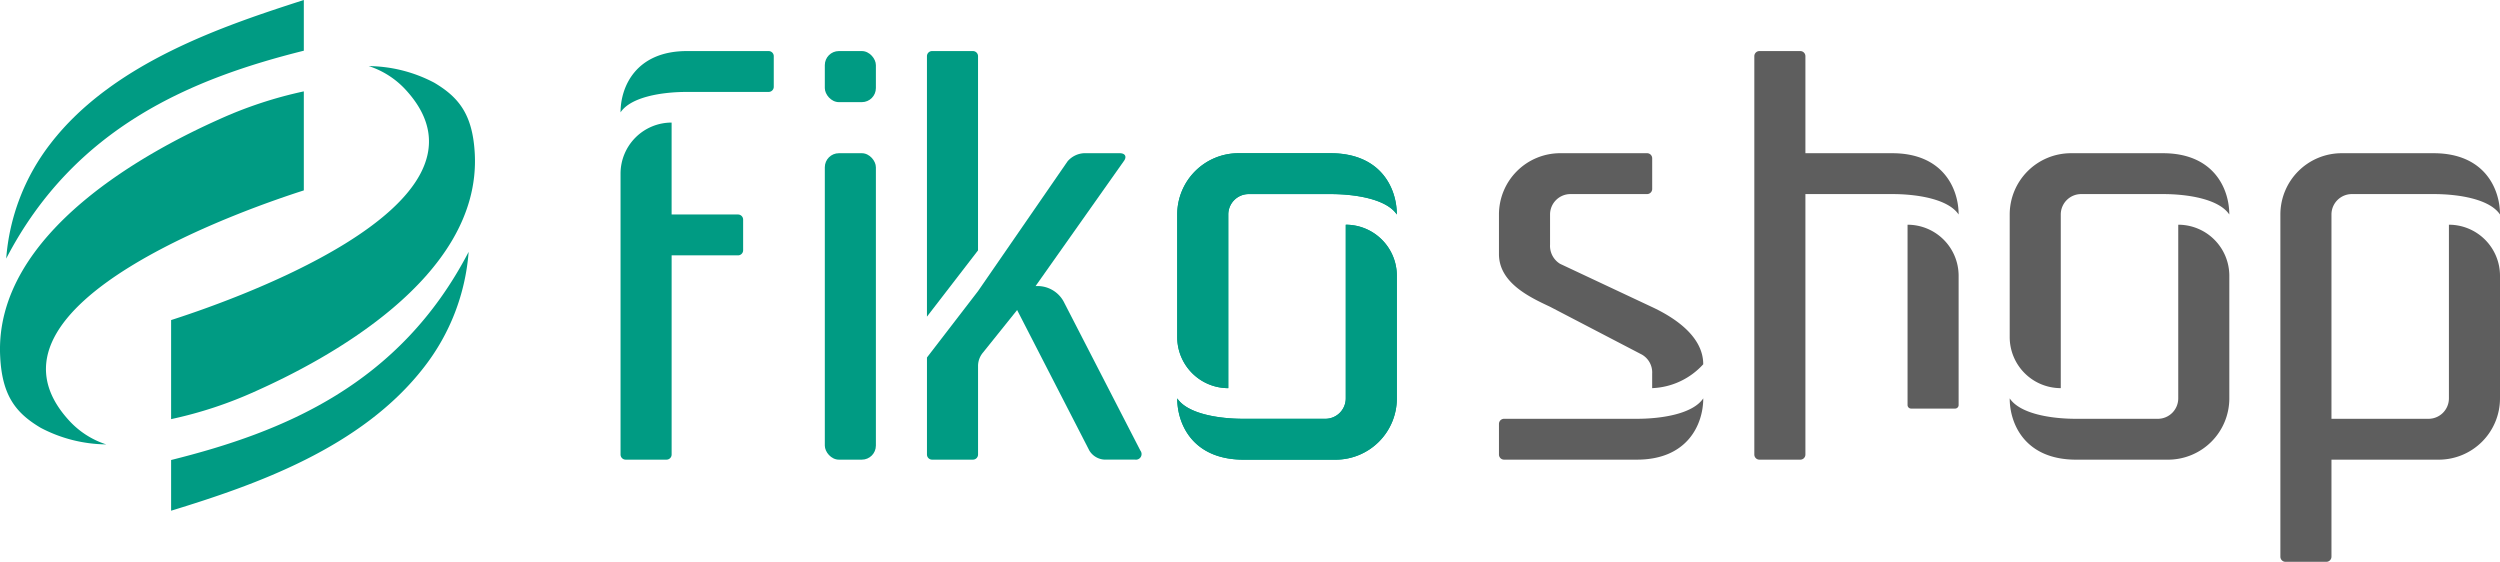
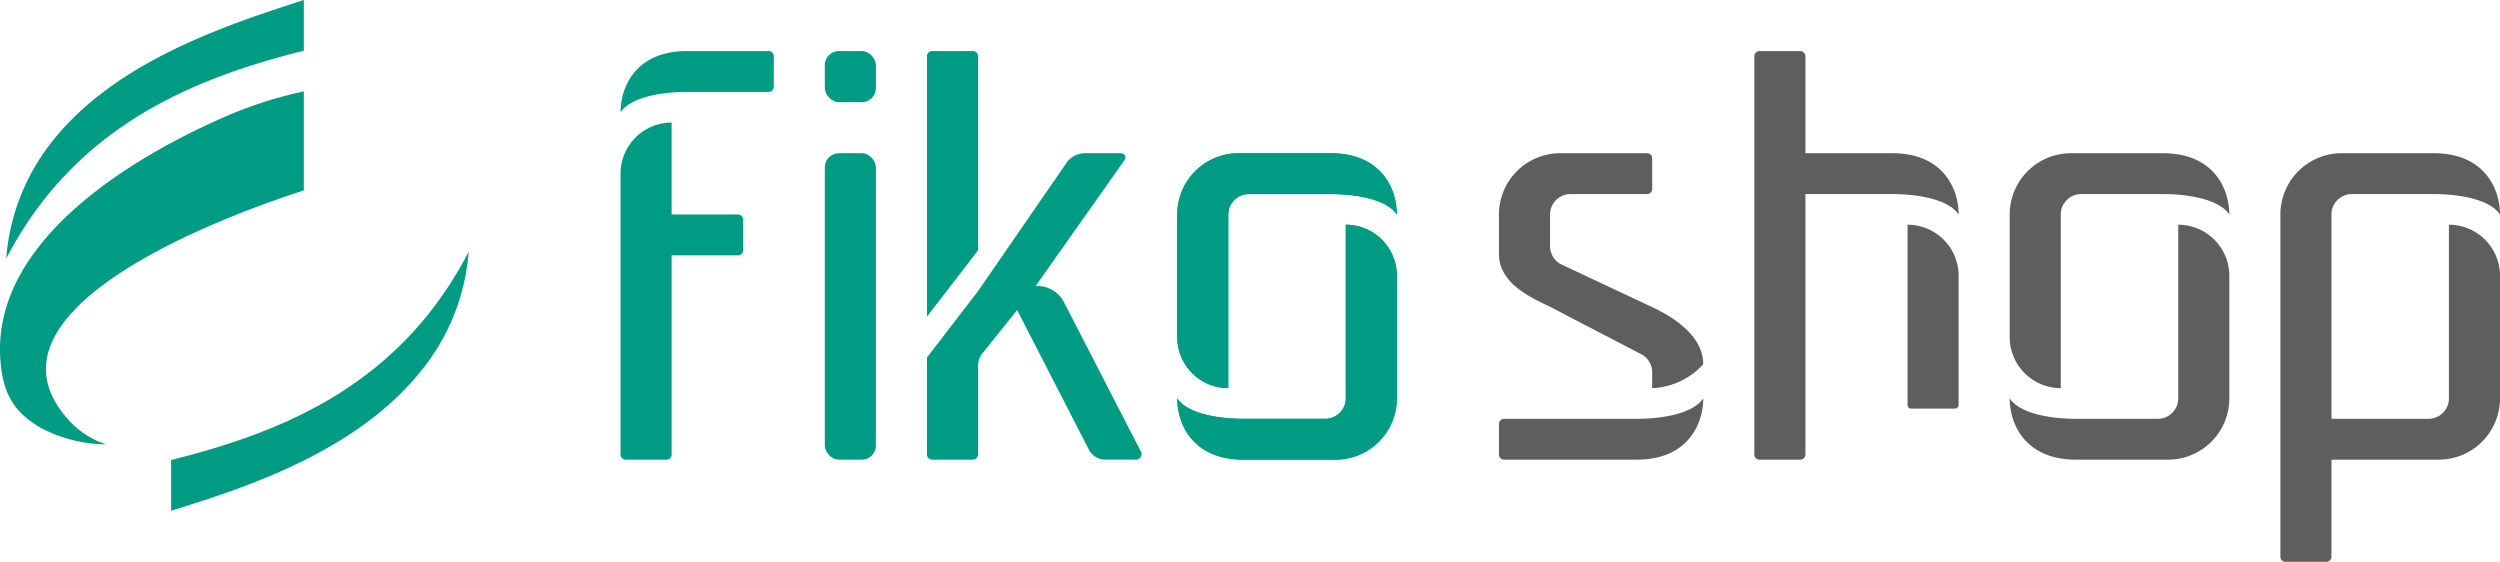
<svg xmlns="http://www.w3.org/2000/svg" id="Group_5543" data-name="Group 5543" width="178" height="40" viewBox="0 0 178 40">
  <g id="Group_18" data-name="Group 18">
    <g id="Group_15" data-name="Group 15" transform="translate(44.182 3.636)">
      <g id="Group_13" data-name="Group 13">
        <rect id="Rectangle_11" data-name="Rectangle 11" width="3.636" height="3.636" rx="1" transform="translate(14.545)" fill="#009b83" />
        <rect id="Rectangle_12" data-name="Rectangle 12" width="3.636" height="21.818" rx="1" transform="translate(14.545 7.273)" fill="#009b83" />
        <path id="Path_31" data-name="Path 31" d="M1138.364,230.545h-4.727V224h0a3.636,3.636,0,0,0-3.636,3.636h0v20a.364.364,0,0,0,.364.364h2.909a.364.364,0,0,0,.364-.364V233.455h4.727a.364.364,0,0,0,.364-.364v-2.182A.364.364,0,0,0,1138.364,230.545Z" transform="translate(-1130 -218.909)" fill="#009b83" />
        <path id="Path_32" data-name="Path 32" d="M1140.546,210h-5.818c-3.636,0-4.727,2.545-4.727,4.364.727-1.091,2.909-1.455,4.727-1.455h5.818a.364.364,0,0,0,.364-.364v-2.182A.364.364,0,0,0,1140.546,210Z" transform="translate(-1130 -210)" fill="#009b83" />
        <path id="Path_33" data-name="Path 33" d="M1193.636,210.364a.364.364,0,0,0-.364-.364h-2.909a.364.364,0,0,0-.364.364v18.545l3.636-4.717Z" transform="translate(-1168.182 -210)" fill="#009b83" />
        <path id="Path_34" data-name="Path 34" d="M1199.723,240.545a2.12,2.12,0,0,0-1.992-1.083l6.276-8.887c.244-.317.116-.576-.284-.576h-2.545a1.661,1.661,0,0,0-1.168.579l-6.373,9.239L1190,244.545v6.909a.364.364,0,0,0,.364.364h2.909a.364.364,0,0,0,.364-.364V245.1a1.5,1.5,0,0,1,.364-.921l2.419-3.015.009.02,5.134,9.989a1.337,1.337,0,0,0,1.07.642h2.182a.4.4,0,0,0,.381-.64Z" transform="translate(-1168.182 -222.727)" fill="#009b83" />
        <path id="Path_35" data-name="Path 35" d="M1242.636,246.727h0V234.364a1.455,1.455,0,0,1,1.455-1.455h5.818c1.818,0,4,.364,4.727,1.455,0-1.818-1.091-4.364-4.727-4.364h-6.545a4.364,4.364,0,0,0-4.364,4.364h0v8.727h0A3.636,3.636,0,0,0,1242.636,246.727Z" transform="translate(-1199.364 -222.727)" fill="#009b83" />
        <path id="Path_36" data-name="Path 36" d="M1251,244h0v12.364a1.455,1.455,0,0,1-1.454,1.455h-5.818c-1.818,0-4-.364-4.727-1.455,0,1.818,1.091,4.364,4.727,4.364h6.546a4.364,4.364,0,0,0,4.364-4.364h0v-8.727h0A3.636,3.636,0,0,0,1251,244Z" transform="translate(-1199.364 -231.636)" fill="#009b83" />
      </g>
      <g id="Group_14" data-name="Group 14" transform="translate(62.545)">
        <path id="Path_37" data-name="Path 37" d="M1412.909,230h-6.545a4.364,4.364,0,0,0-4.364,4.364h0v8.727h0a3.636,3.636,0,0,0,3.636,3.636h0V234.364a1.454,1.454,0,0,1,1.454-1.455h5.818c1.818,0,4,.364,4.727,1.455C1417.636,232.545,1416.546,230,1412.909,230Z" transform="translate(-1365.636 -222.727)" fill="#5e5e5e" />
        <path id="Path_38" data-name="Path 38" d="M1414,244h0v12.364a1.455,1.455,0,0,1-1.455,1.455h-5.818c-1.818,0-4-.364-4.727-1.455,0,1.818,1.091,4.364,4.727,4.364h6.546a4.364,4.364,0,0,0,4.364-4.364h0v-8.727h0A3.636,3.636,0,0,0,1414,244Z" transform="translate(-1365.636 -231.636)" fill="#5e5e5e" />
        <path id="Path_39" data-name="Path 39" d="M1467,235.091h0v12.364a1.455,1.455,0,0,1-1.454,1.455h-6.909V234.364a1.455,1.455,0,0,1,1.455-1.455h5.818c1.818,0,4,.364,4.727,1.455,0-1.818-1.091-4.364-4.727-4.364h-6.546a4.364,4.364,0,0,0-4.364,4.364h0v24.364a.364.364,0,0,0,.364.364h2.909a.364.364,0,0,0,.364-.364v-6.909h7.636a4.364,4.364,0,0,0,4.364-4.364h0v-8.727h0A3.636,3.636,0,0,0,1467,235.091Z" transform="translate(-1399.364 -222.727)" fill="#5e5e5e" />
        <path id="Path_40" data-name="Path 40" d="M1312.909,240.957l-6.559-3.082a1.5,1.5,0,0,1-.713-1.375v-2.136a1.454,1.454,0,0,1,1.454-1.455h5.454a.364.364,0,0,0,.364-.364v-2.182a.364.364,0,0,0-.364-.364h-6.182a4.364,4.364,0,0,0-4.364,4.364h0v2.818c0,2.045,2.182,3.068,3.636,3.75l6.545,3.409a1.466,1.466,0,0,1,.727,1.364v1.023a5.178,5.178,0,0,0,3.636-1.7C1316.546,242.977,1314.364,241.639,1312.909,240.957Z" transform="translate(-1302 -222.727)" fill="#5e5e5e" />
        <path id="Path_41" data-name="Path 41" d="M1311.818,279.455h-9.455a.364.364,0,0,0-.364.364V282a.364.364,0,0,0,.364.364h9.455c3.636,0,4.727-2.545,4.727-4.364C1315.818,279.091,1313.636,279.455,1311.818,279.455Z" transform="translate(-1302 -253.273)" fill="#5e5e5e" />
        <path id="Path_42" data-name="Path 42" d="M1382,244h0v12.839a.253.253,0,0,0,.252.252h3.132a.252.252,0,0,0,.252-.252v-9.2h0A3.636,3.636,0,0,0,1382,244Z" transform="translate(-1352.909 -231.636)" fill="#5e5e5e" />
        <path id="Path_43" data-name="Path 43" d="M1361.818,217.273h-6.182v-6.909a.364.364,0,0,0-.364-.364h-2.909a.364.364,0,0,0-.364.364v28.364a.364.364,0,0,0,.364.364h2.909a.364.364,0,0,0,.364-.364V220.182h6.182c1.818,0,4,.364,4.727,1.455C1366.546,219.818,1365.455,217.273,1361.818,217.273Z" transform="translate(-1333.818 -210)" fill="#5e5e5e" />
      </g>
    </g>
    <g id="Group_17" data-name="Group 17">
      <g id="Group_16" data-name="Group 16">
        <path id="Path_44" data-name="Path 44" d="M1028.633,224.942v-7.05a29.633,29.633,0,0,0-6.079,2.013c-4.664,2.089-16.013,7.96-15.539,16.888.141,2.776,1.118,4.007,2.89,5.056a10.2,10.2,0,0,0,4.656,1.178,6.133,6.133,0,0,1-2.612-1.668C1004.232,233.012,1025.5,225.948,1028.633,224.942Z" transform="translate(-1007.001 -211.386)" fill="#009b83" fill-rule="evenodd" />
        <path id="Path_45" data-name="Path 45" d="M1008.217,218.41a15.229,15.229,0,0,1,3.156-8.186c4.459-5.787,12.4-8.406,18.034-10.224v3.61C1021.522,205.58,1013.11,208.99,1008.217,218.41Z" transform="translate(-1007.775 -200)" fill="#009b83" fill-rule="evenodd" />
-         <path id="Path_46" data-name="Path 46" d="M1040.505,231.029v7.053a29.514,29.514,0,0,0,6.073-2.013c4.664-2.089,16.013-7.96,15.548-16.887-.148-2.777-1.12-4.008-2.892-5.057a10.2,10.2,0,0,0-4.656-1.179,6.135,6.135,0,0,1,2.612,1.668C1064.907,222.964,1043.644,230.023,1040.505,231.029Z" transform="translate(-1028.322 -208.24)" fill="#009b83" fill-rule="evenodd" />
        <path id="Path_47" data-name="Path 47" d="M1061.689,249.317a15.226,15.226,0,0,1-3.156,8.185c-4.459,5.787-12.095,8.427-18.028,10.245v-3.61C1048.483,262.147,1056.762,258.8,1061.689,249.317Z" transform="translate(-1028.322 -231.384)" fill="#009b83" fill-rule="evenodd" />
      </g>
    </g>
  </g>
  <g id="Group_19" data-name="Group 19" transform="translate(83.818 10.909)">
    <path id="Path_48" data-name="Path 48" d="M1242.636,246.727h0V234.364a1.455,1.455,0,0,1,1.455-1.455h5.818c1.818,0,4,.364,4.727,1.455,0-1.818-1.091-4.364-4.727-4.364h-6.545a4.364,4.364,0,0,0-4.364,4.364h0v8.727h0A3.636,3.636,0,0,0,1242.636,246.727Z" transform="translate(-1239 -230)" fill="#009b83" />
    <path id="Path_49" data-name="Path 49" d="M1251,244h0v12.364a1.455,1.455,0,0,1-1.454,1.455h-5.818c-1.818,0-4-.364-4.727-1.455,0,1.818,1.091,4.364,4.727,4.364h6.546a4.364,4.364,0,0,0,4.364-4.364h0v-8.727h0A3.636,3.636,0,0,0,1251,244Z" transform="translate(-1239 -238.909)" fill="#009b83" />
  </g>
</svg>